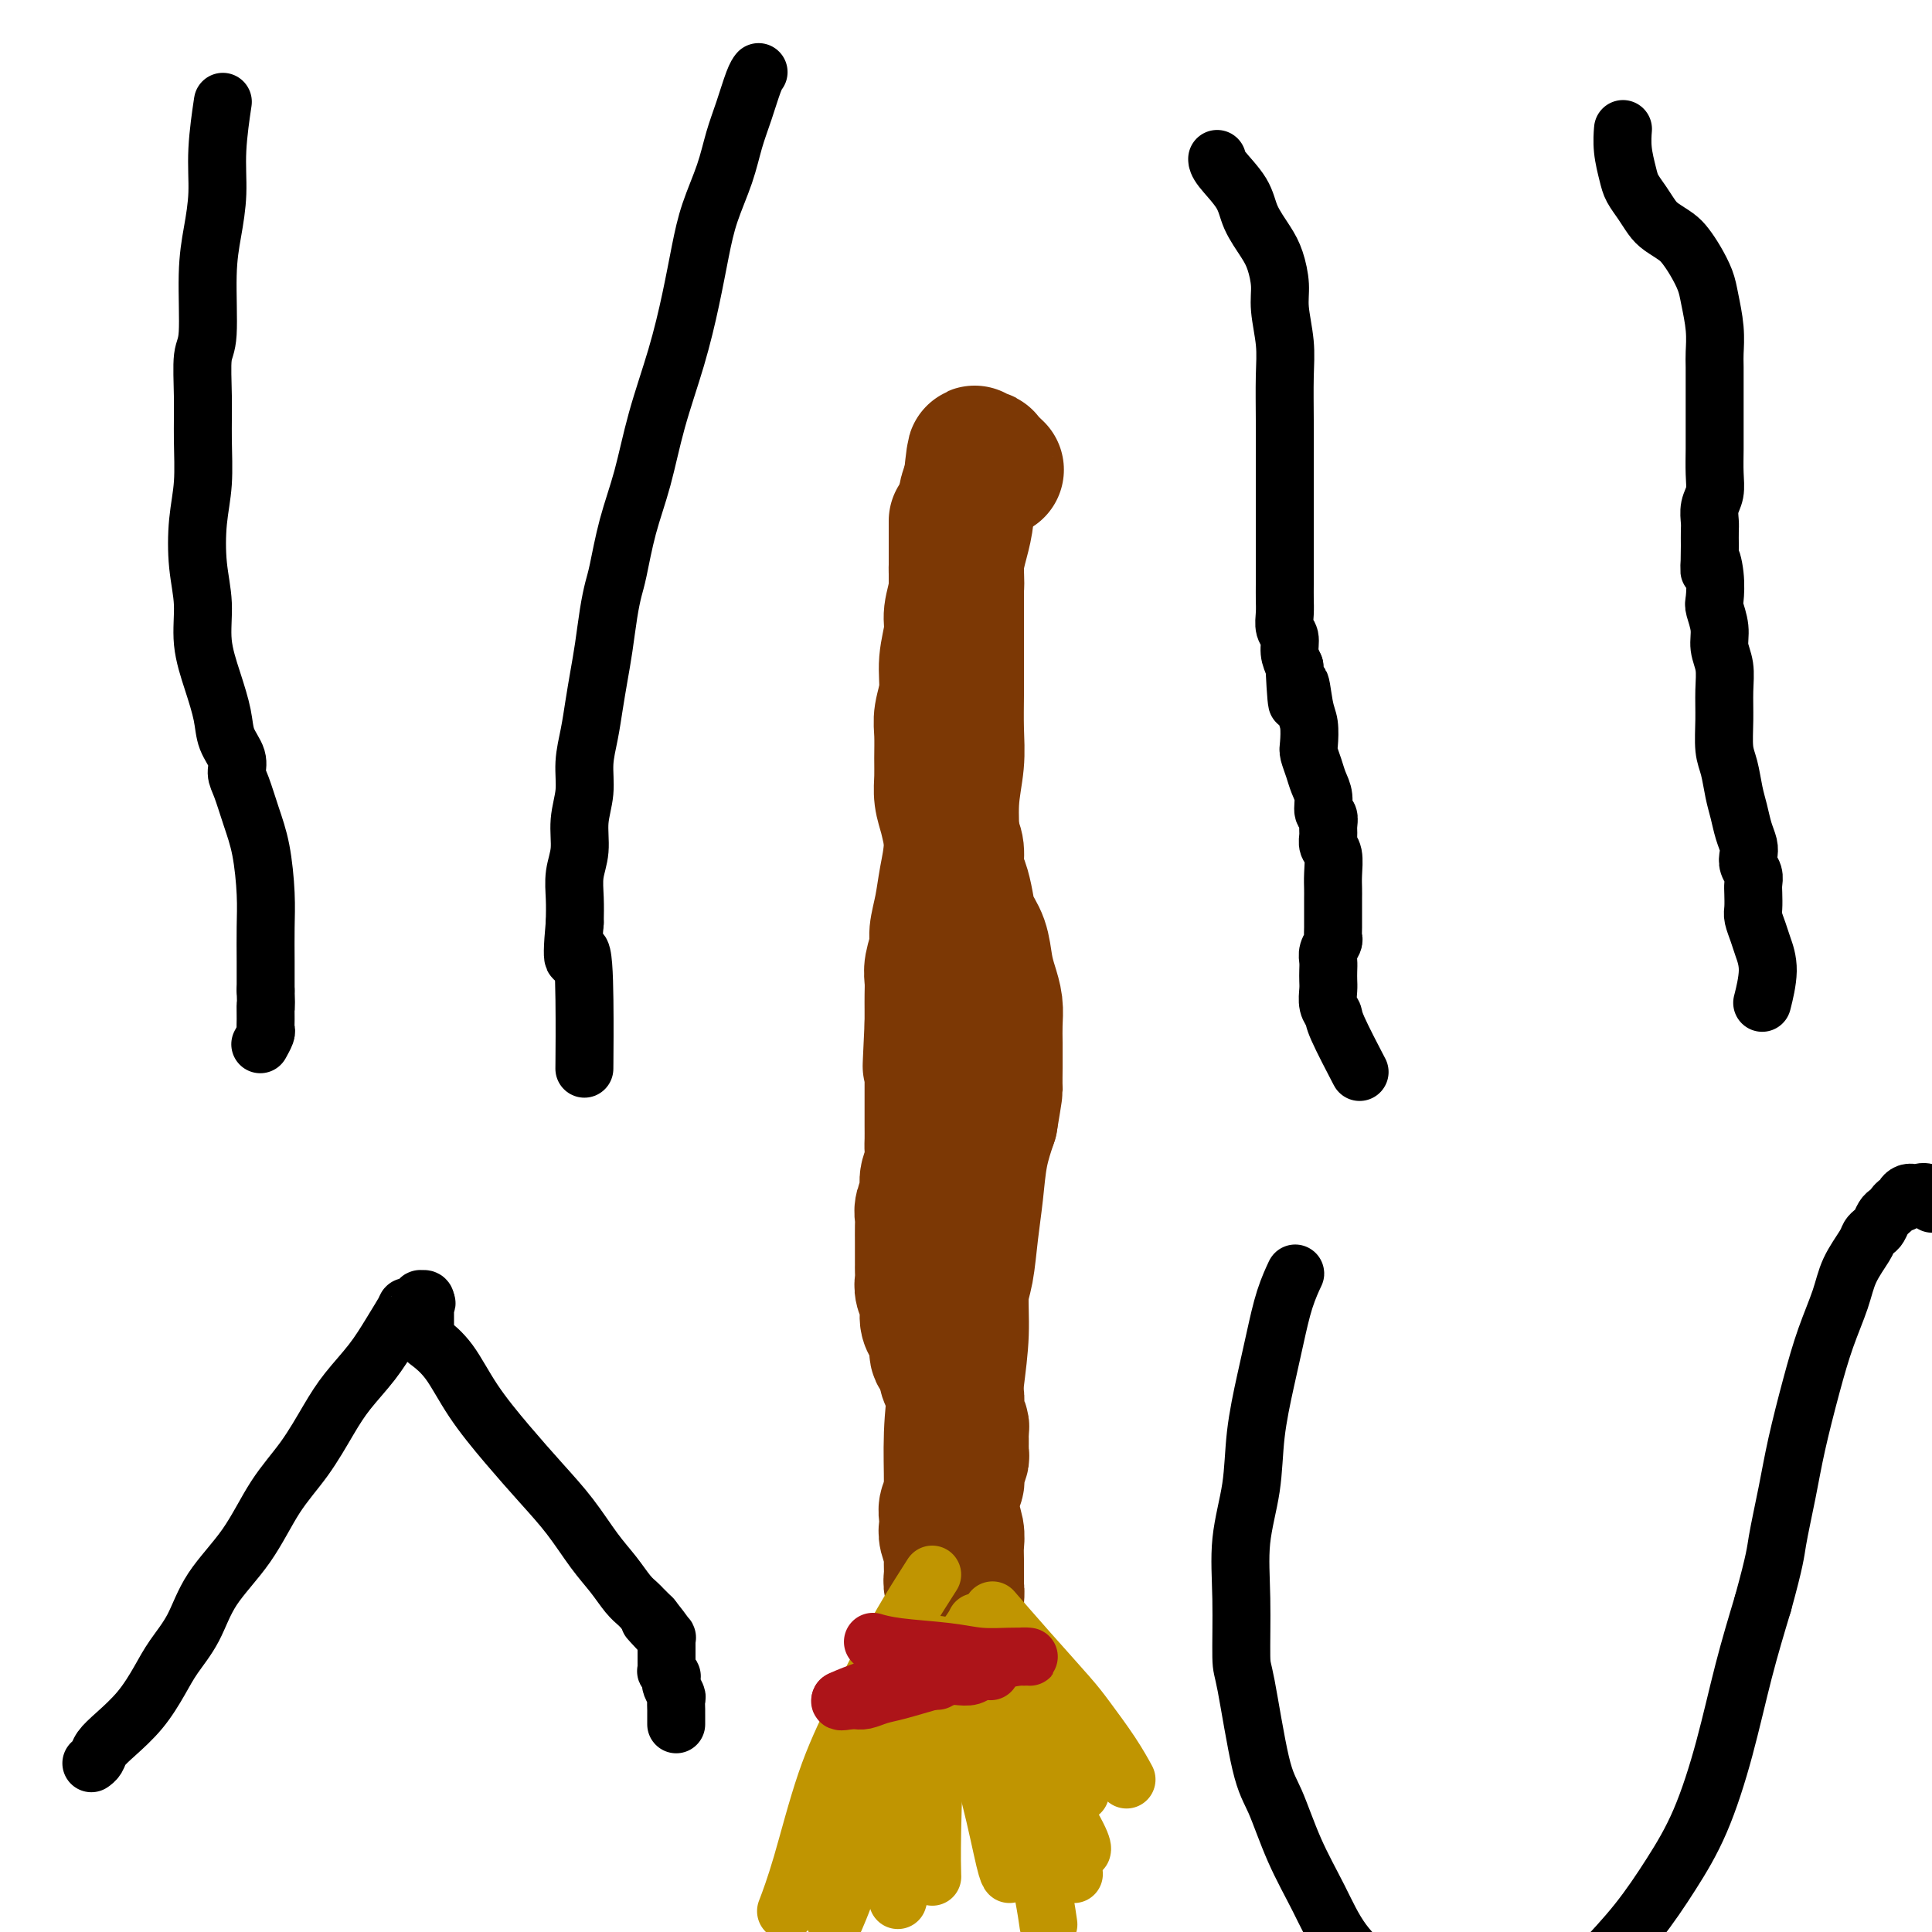
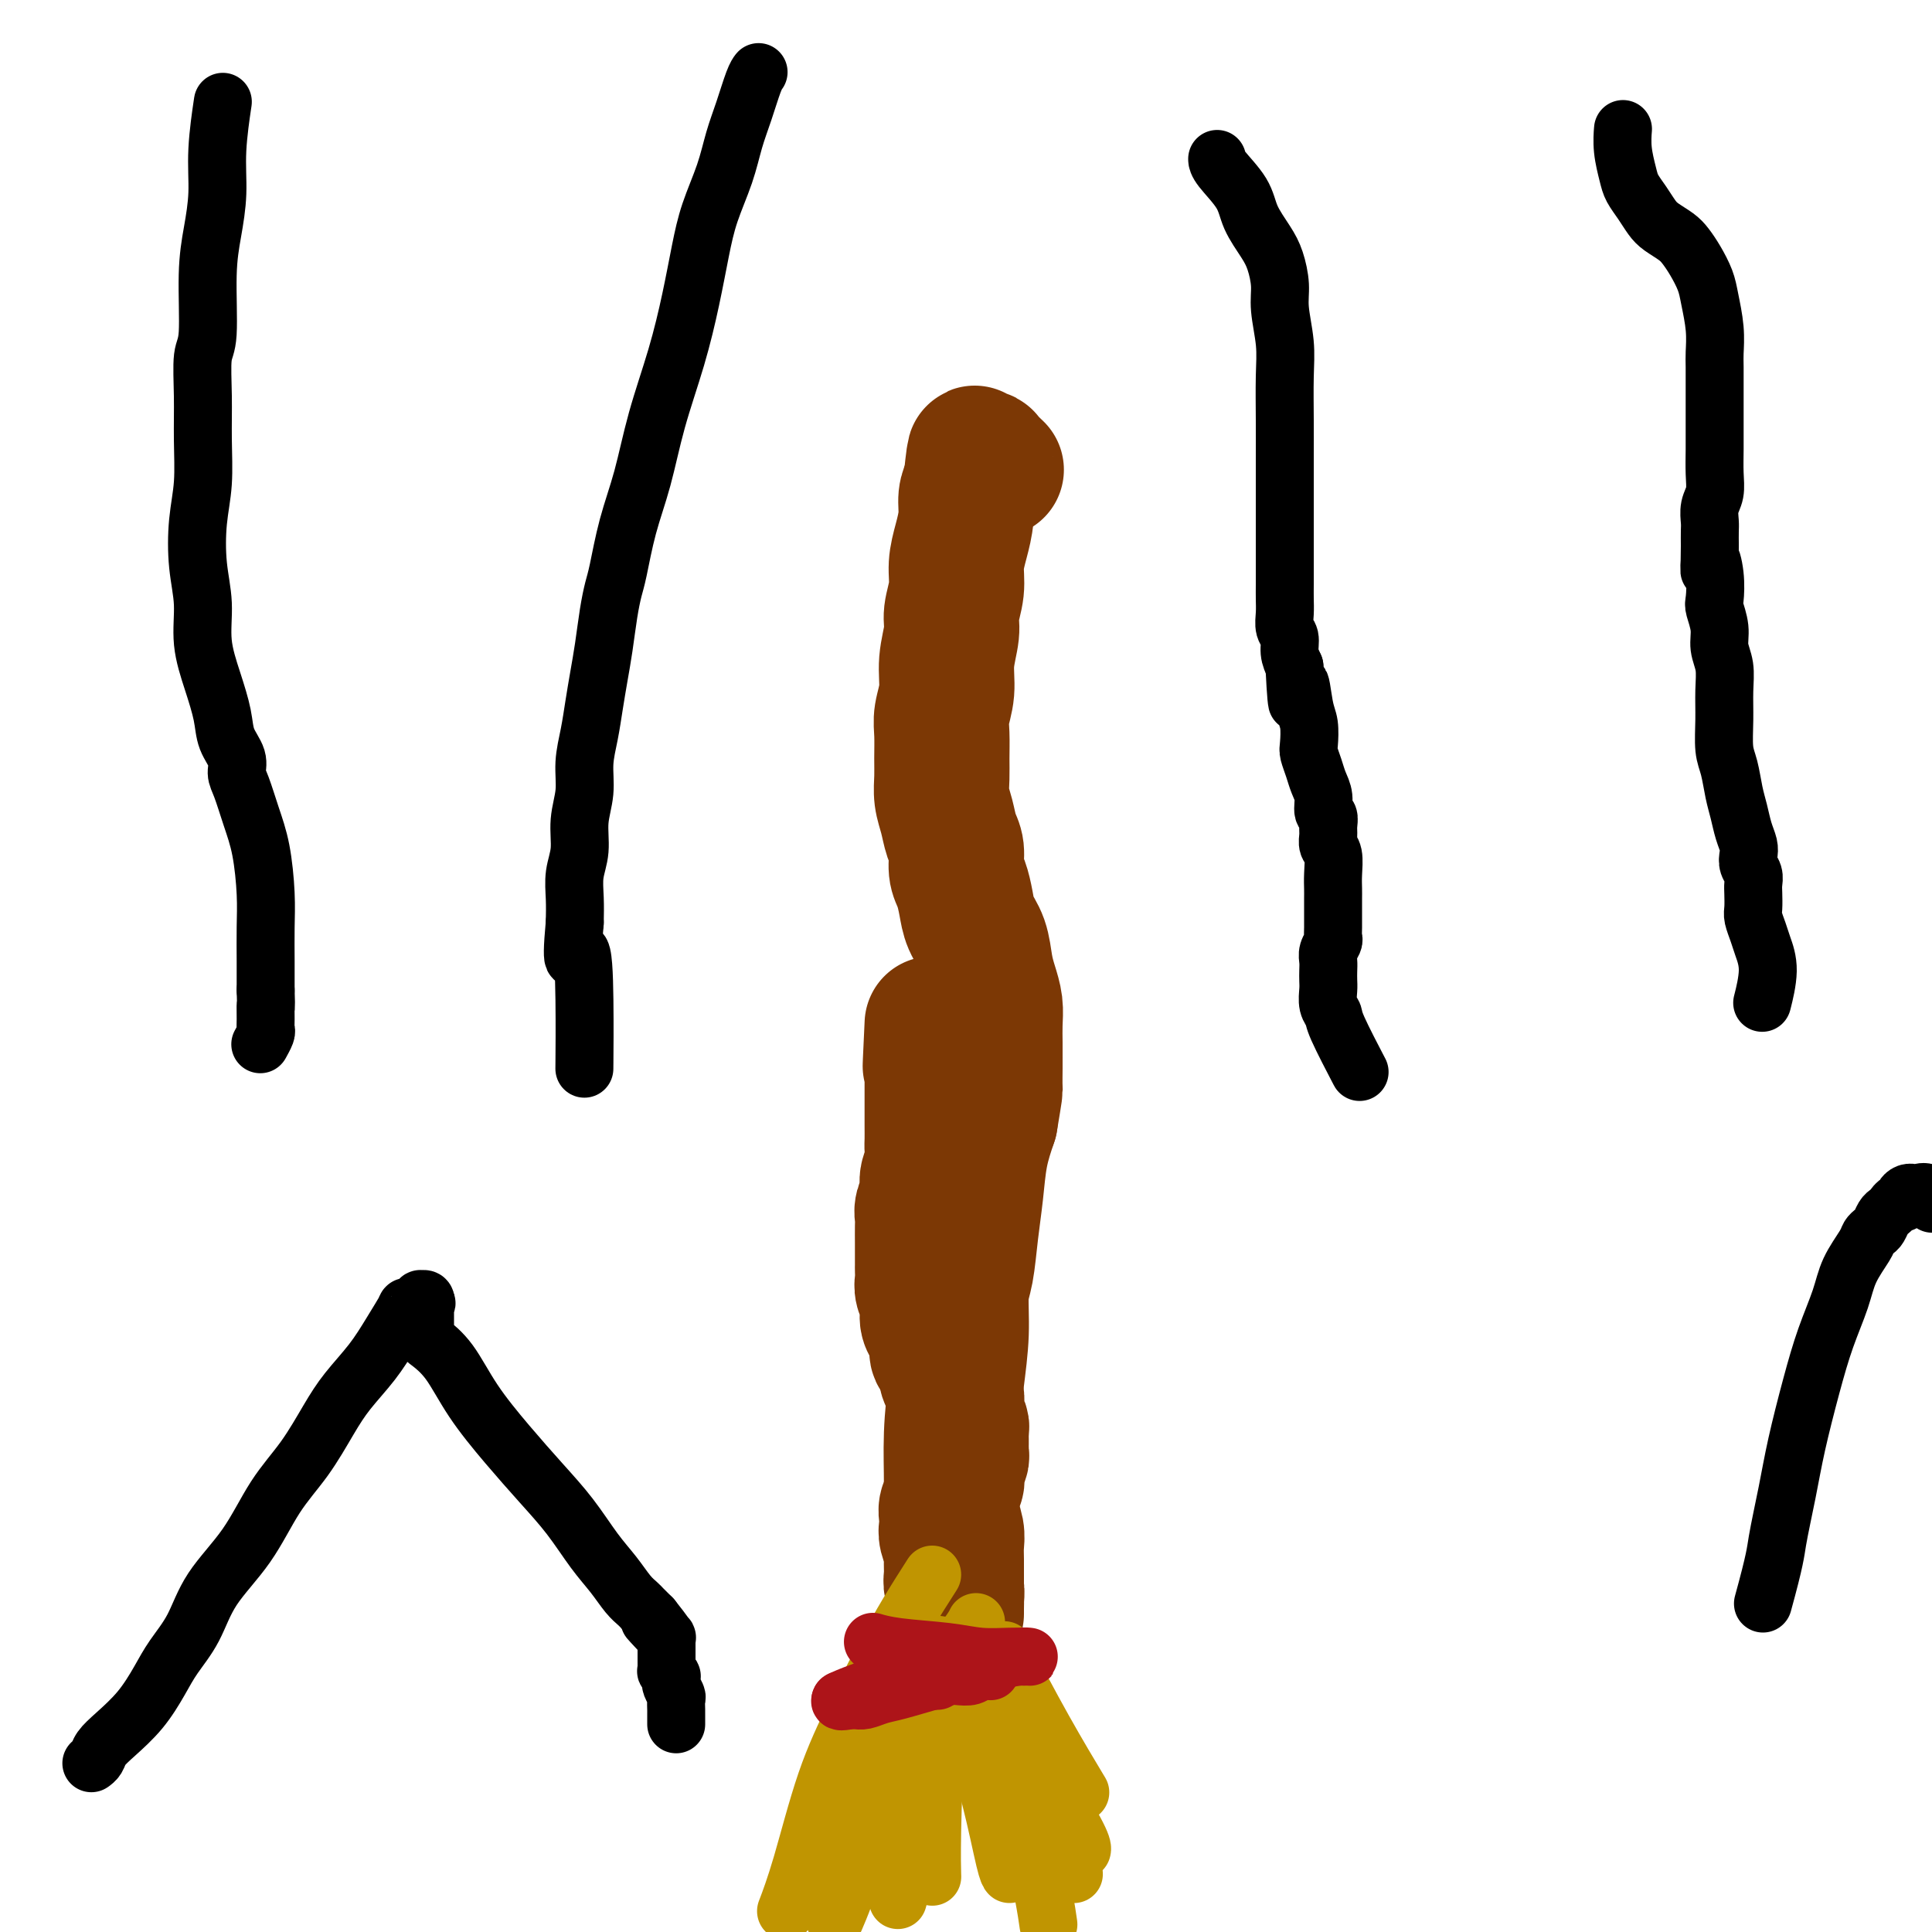
<svg xmlns="http://www.w3.org/2000/svg" viewBox="0 0 400 400" version="1.1">
  <g fill="none" stroke="#7C3805" stroke-width="28" stroke-linecap="round" stroke-linejoin="round">
-     <path d="M198,108c-0.000,0.000 -0.000,0.000 0,0c0.000,-0.000 0.000,-0.000 0,0c-0.000,0.000 -0.000,0.000 0,0c0.000,-0.000 0.000,-0.002 0,0c-0.000,0.002 -0.000,0.006 0,0c0.000,-0.006 0.000,-0.022 0,0c-0.000,0.022 -0.000,0.080 0,0c0.000,-0.080 0.000,-0.300 0,0c-0.000,0.300 -0.000,1.119 0,2c0.000,0.881 0.000,1.825 0,3c-0.000,1.175 -0.000,2.582 0,4c0.000,1.418 0.000,2.846 0,4c-0.000,1.154 -0.000,2.034 0,3c0.000,0.966 0.000,2.020 0,3c-0.000,0.980 -0.000,1.888 0,3c0.000,1.112 0.001,2.430 0,4c-0.001,1.570 -0.004,3.392 0,5c0.004,1.608 0.016,3.001 0,5c-0.016,1.999 -0.060,4.602 0,7c0.060,2.398 0.224,4.590 0,7c-0.224,2.410 -0.834,5.037 -1,8c-0.166,2.963 0.114,6.262 0,9c-0.114,2.738 -0.623,4.914 -1,7c-0.377,2.086 -0.623,4.081 -1,6c-0.377,1.919 -0.886,3.763 -1,5c-0.114,1.237 0.166,1.867 0,3c-0.166,1.133 -0.776,2.768 -1,4c-0.224,1.232 -0.060,2.062 0,3c0.060,0.938 0.016,1.983 0,3c-0.016,1.017 -0.005,2.005 0,3c0.005,0.995 0.002,1.998 0,3" />
    <path d="M193,212c-0.774,16.382 -0.207,5.338 0,2c0.207,-3.338 0.056,1.030 0,3c-0.056,1.970 -0.015,1.542 0,2c0.015,0.458 0.004,1.802 0,3c-0.004,1.198 -0.001,2.250 0,3c0.001,0.750 -0.000,1.197 0,2c0.000,0.803 0.001,1.961 0,3c-0.001,1.039 -0.004,1.958 0,3c0.004,1.042 0.016,2.207 0,3c-0.016,0.793 -0.061,1.213 0,2c0.061,0.787 0.226,1.940 0,3c-0.226,1.060 -0.845,2.026 -1,3c-0.155,0.974 0.155,1.956 0,3c-0.155,1.044 -0.774,2.149 -1,3c-0.226,0.851 -0.061,1.447 0,2c0.061,0.553 0.016,1.064 0,2c-0.016,0.936 -0.004,2.296 0,3c0.004,0.704 0.001,0.751 0,1c-0.001,0.249 -0.000,0.700 0,1c0.000,0.300 -0.001,0.450 0,1c0.001,0.550 0.004,1.501 0,2c-0.004,0.499 -0.016,0.546 0,1c0.016,0.454 0.060,1.315 0,2c-0.060,0.685 -0.222,1.193 0,2c0.222,0.807 0.829,1.912 1,3c0.171,1.088 -0.095,2.160 0,3c0.095,0.840 0.550,1.449 1,2c0.450,0.551 0.894,1.045 1,2c0.106,0.955 -0.125,2.373 0,3c0.125,0.627 0.607,0.465 1,1c0.393,0.535 0.696,1.768 1,3" />
    <path d="M196,284c0.729,2.761 0.051,1.162 0,1c-0.051,-0.162 0.526,1.112 1,2c0.474,0.888 0.845,1.390 1,2c0.155,0.610 0.094,1.329 0,2c-0.094,0.671 -0.221,1.294 0,2c0.221,0.706 0.791,1.495 1,2c0.209,0.505 0.056,0.727 0,1c-0.056,0.273 -0.015,0.599 0,1c0.015,0.401 0.004,0.877 0,1c-0.004,0.123 -0.001,-0.107 0,0c0.001,0.107 0.001,0.552 0,1c-0.001,0.448 -0.004,0.897 0,1c0.004,0.103 0.015,-0.142 0,0c-0.015,0.142 -0.055,0.672 0,1c0.055,0.328 0.207,0.454 0,1c-0.207,0.546 -0.772,1.511 -1,2c-0.228,0.489 -0.117,0.501 0,1c0.117,0.499 0.242,1.484 0,2c-0.242,0.516 -0.849,0.561 -1,1c-0.151,0.439 0.155,1.271 0,2c-0.155,0.729 -0.770,1.354 -1,2c-0.230,0.646 -0.076,1.313 0,2c0.076,0.687 0.073,1.395 0,2c-0.073,0.605 -0.217,1.108 0,2c0.217,0.892 0.794,2.174 1,3c0.206,0.826 0.041,1.195 0,2c-0.041,0.805 0.041,2.047 0,3c-0.041,0.953 -0.207,1.616 0,2c0.207,0.384 0.786,0.488 1,1c0.214,0.512 0.061,1.432 0,2c-0.061,0.568 -0.031,0.784 0,1" />
    <path d="M198,332c-0.155,5.659 -0.041,1.306 0,0c0.041,-1.306 0.011,0.436 0,1c-0.011,0.564 -0.003,-0.051 0,0c0.003,0.051 0.001,0.769 0,1c-0.001,0.231 -0.000,-0.023 0,0c0.000,0.023 0.000,0.323 0,0c-0.000,-0.323 -0.000,-1.269 0,-2c0.000,-0.731 0.001,-1.248 0,-2c-0.001,-0.752 -0.004,-1.740 0,-3c0.004,-1.260 0.015,-2.794 0,-4c-0.015,-1.206 -0.057,-2.085 0,-3c0.057,-0.915 0.214,-1.864 0,-3c-0.214,-1.136 -0.800,-2.457 -1,-4c-0.200,-1.543 -0.016,-3.308 0,-6c0.016,-2.692 -0.136,-6.309 0,-10c0.136,-3.691 0.561,-7.454 1,-11c0.439,-3.546 0.891,-6.875 1,-10c0.109,-3.125 -0.126,-6.045 0,-8c0.126,-1.955 0.614,-2.944 1,-5c0.386,-2.056 0.670,-5.180 1,-8c0.330,-2.820 0.704,-5.336 1,-8c0.296,-2.664 0.513,-5.475 1,-8c0.487,-2.525 1.243,-4.762 2,-7" />
    <path d="M205,232c1.155,-6.935 1.041,-6.273 1,-7c-0.041,-0.727 -0.010,-2.844 0,-4c0.010,-1.156 -0.000,-1.351 0,-2c0.000,-0.649 0.011,-1.750 0,-3c-0.011,-1.250 -0.043,-2.648 0,-4c0.043,-1.352 0.163,-2.658 0,-4c-0.163,-1.342 -0.607,-2.721 -1,-4c-0.393,-1.279 -0.735,-2.457 -1,-4c-0.265,-1.543 -0.453,-3.451 -1,-5c-0.547,-1.549 -1.452,-2.740 -2,-4c-0.548,-1.260 -0.738,-2.591 -1,-4c-0.262,-1.409 -0.595,-2.897 -1,-4c-0.405,-1.103 -0.883,-1.820 -1,-3c-0.117,-1.180 0.126,-2.822 0,-4c-0.126,-1.178 -0.622,-1.892 -1,-3c-0.378,-1.108 -0.637,-2.610 -1,-4c-0.363,-1.390 -0.830,-2.667 -1,-4c-0.170,-1.333 -0.041,-2.721 0,-4c0.041,-1.279 -0.004,-2.447 0,-4c0.004,-1.553 0.058,-3.490 0,-5c-0.058,-1.510 -0.227,-2.594 0,-4c0.227,-1.406 0.849,-3.134 1,-5c0.151,-1.866 -0.171,-3.870 0,-6c0.171,-2.130 0.833,-4.385 1,-6c0.167,-1.615 -0.162,-2.588 0,-4c0.162,-1.412 0.813,-3.263 1,-5c0.187,-1.737 -0.091,-3.360 0,-5c0.091,-1.640 0.550,-3.295 1,-5c0.450,-1.705 0.890,-3.459 1,-5c0.110,-1.541 -0.112,-2.869 0,-4c0.112,-1.131 0.556,-2.066 1,-3" />
    <path d="M201,100c1.089,-10.614 0.812,-4.650 1,-3c0.188,1.650 0.842,-1.015 1,-2c0.158,-0.985 -0.182,-0.292 0,0c0.182,0.292 0.884,0.181 1,0c0.116,-0.181 -0.353,-0.433 0,0c0.353,0.433 1.530,1.552 2,2c0.470,0.448 0.235,0.224 0,0" />
  </g>
  <g fill="none" stroke="#C09501" stroke-width="12" stroke-linecap="round" stroke-linejoin="round">
-     <path d="M206,334c-0.041,-0.047 -0.082,-0.095 0,0c0.082,0.095 0.288,0.332 0,0c-0.288,-0.332 -1.070,-1.234 0,0c1.070,1.234 3.993,4.605 7,8c3.007,3.395 6.099,6.816 8,9c1.901,2.184 2.613,3.132 4,5c1.387,1.868 3.450,4.657 5,7c1.550,2.343 2.586,4.241 3,5c0.414,0.759 0.207,0.380 0,0" />
    <path d="M209,345c-0.003,-0.006 -0.006,-0.011 0,0c0.006,0.011 0.021,0.040 0,0c-0.021,-0.040 -0.078,-0.149 0,0c0.078,0.149 0.292,0.557 0,0c-0.292,-0.557 -1.088,-2.077 0,0c1.088,2.077 4.062,7.752 7,13c2.938,5.248 5.839,10.071 7,12c1.161,1.929 0.580,0.965 0,0" />
    <path d="M198,342c-0.036,-0.063 -0.072,-0.126 0,0c0.072,0.126 0.253,0.439 0,0c-0.253,-0.439 -0.940,-1.632 0,0c0.940,1.632 3.506,6.087 6,10c2.494,3.913 4.917,7.283 7,10c2.083,2.717 3.826,4.780 6,8c2.174,3.220 4.778,7.598 6,10c1.222,2.402 1.064,2.829 1,3c-0.064,0.171 -0.032,0.085 0,0" />
    <path d="M208,342c-0.004,-0.028 -0.009,-0.055 0,0c0.009,0.055 0.031,0.193 0,0c-0.031,-0.193 -0.116,-0.716 0,0c0.116,0.716 0.435,2.670 1,5c0.565,2.330 1.378,5.037 3,10c1.622,4.963 4.052,12.182 6,18c1.948,5.818 3.414,10.234 4,12c0.586,1.766 0.293,0.883 0,0" />
    <path d="M200,343c0.001,0.001 0.001,0.001 0,0c-0.001,-0.001 -0.005,-0.004 0,0c0.005,0.004 0.019,0.014 0,0c-0.019,-0.014 -0.072,-0.052 0,0c0.072,0.052 0.268,0.193 -1,3c-1.268,2.807 -4.000,8.278 -6,14c-2.000,5.722 -3.269,11.694 -4,16c-0.731,4.306 -0.923,6.944 -1,8c-0.077,1.056 -0.038,0.528 0,0" />
    <path d="M196,345c0.196,-0.907 0.392,-1.815 0,0c-0.392,1.815 -1.373,6.352 -2,13c-0.627,6.648 -0.900,15.405 -1,21c-0.100,5.595 -0.029,8.027 0,9c0.029,0.973 0.014,0.486 0,0" />
    <path d="M199,345c-0.001,0.002 -0.001,0.003 0,0c0.001,-0.003 0.005,-0.012 0,0c-0.005,0.012 -0.018,0.045 0,0c0.018,-0.045 0.066,-0.169 0,0c-0.066,0.169 -0.246,0.632 0,0c0.246,-0.632 0.917,-2.360 0,0c-0.917,2.360 -3.421,8.808 -5,14c-1.579,5.192 -2.233,9.129 -3,14c-0.767,4.871 -1.648,10.678 -2,13c-0.352,2.322 -0.176,1.161 0,0" />
    <path d="M209,353c0.007,0.119 0.014,0.237 0,0c-0.014,-0.237 -0.050,-0.831 0,0c0.050,0.831 0.185,3.085 1,7c0.815,3.915 2.310,9.491 3,13c0.690,3.509 0.577,4.951 1,8c0.423,3.049 1.383,7.706 2,11c0.617,3.294 0.891,5.227 1,6c0.109,0.773 0.055,0.387 0,0" />
-     <path d="M206,364c-0.024,-0.120 -0.048,-0.239 0,0c0.048,0.239 0.167,0.837 0,0c-0.167,-0.837 -0.622,-3.110 0,0c0.622,3.110 2.321,11.603 3,15c0.679,3.397 0.340,1.699 0,0" />
-     <path d="M194,343c0.004,0.013 0.008,0.026 0,0c-0.008,-0.026 -0.029,-0.090 0,0c0.029,0.090 0.107,0.335 0,0c-0.107,-0.335 -0.400,-1.250 0,0c0.400,1.250 1.494,4.664 3,8c1.506,3.336 3.423,6.593 5,10c1.577,3.407 2.815,6.965 4,10c1.185,3.035 2.319,5.548 3,7c0.681,1.452 0.909,1.843 1,2c0.091,0.157 0.046,0.078 0,0" />
    <path d="M200,355c0.004,0.004 0.008,0.008 0,0c-0.008,-0.008 -0.026,-0.026 0,0c0.026,0.026 0.098,0.098 1,3c0.902,2.902 2.633,8.633 4,14c1.367,5.367 2.368,10.368 3,13c0.632,2.632 0.895,2.895 1,3c0.105,0.105 0.053,0.053 0,0" />
    <path d="M195,343c-0.560,2.120 -1.121,4.239 -2,8c-0.879,3.761 -2.078,9.162 -3,14c-0.922,4.838 -1.567,9.111 -2,13c-0.433,3.889 -0.655,7.393 -1,10c-0.345,2.607 -0.813,4.316 -1,5c-0.187,0.684 -0.094,0.342 0,0" />
    <path d="M193,353c-3.230,3.833 -6.459,7.665 -10,12c-3.541,4.335 -7.392,9.172 -10,13c-2.608,3.828 -3.971,6.646 -5,9c-1.029,2.354 -1.722,4.244 -2,5c-0.278,0.756 -0.139,0.378 0,0" />
    <path d="M202,336c-0.024,0.048 -0.048,0.097 0,0c0.048,-0.097 0.168,-0.339 0,0c-0.168,0.339 -0.626,1.260 -2,3c-1.374,1.740 -3.665,4.299 -6,7c-2.335,2.701 -4.714,5.544 -7,8c-2.286,2.456 -4.480,4.526 -6,7c-1.520,2.474 -2.366,5.354 -4,9c-1.634,3.646 -4.055,8.059 -6,11c-1.945,2.941 -3.413,4.412 -4,5c-0.587,0.588 -0.294,0.294 0,0" />
    <path d="M195,346c0.007,-0.021 0.013,-0.042 0,0c-0.013,0.042 -0.046,0.146 0,0c0.046,-0.146 0.171,-0.541 0,0c-0.171,0.541 -0.639,2.020 -2,4c-1.361,1.980 -3.614,4.461 -5,7c-1.386,2.539 -1.906,5.136 -3,8c-1.094,2.864 -2.763,5.994 -4,9c-1.237,3.006 -2.043,5.888 -3,9c-0.957,3.112 -2.065,6.453 -3,9c-0.935,2.547 -1.696,4.299 -2,5c-0.304,0.701 -0.152,0.350 0,0" />
    <path d="M194,341c-0.094,0.132 -0.189,0.263 0,0c0.189,-0.263 0.661,-0.921 0,0c-0.661,0.921 -2.455,3.421 -4,6c-1.545,2.579 -2.842,5.238 -4,8c-1.158,2.762 -2.178,5.627 -3,8c-0.822,2.373 -1.447,4.255 -3,7c-1.553,2.745 -4.033,6.355 -6,9c-1.967,2.645 -3.419,4.327 -4,5c-0.581,0.673 -0.290,0.336 0,0" />
    <path d="M202,344c-0.257,0.703 -0.513,1.406 -1,2c-0.487,0.594 -1.204,1.079 -2,2c-0.796,0.921 -1.671,2.277 -4,5c-2.329,2.723 -6.113,6.811 -8,9c-1.887,2.189 -1.876,2.479 -3,4c-1.124,1.521 -3.384,4.274 -5,6c-1.616,1.726 -2.589,2.426 -4,4c-1.411,1.574 -3.260,4.021 -4,5c-0.740,0.979 -0.370,0.489 0,0" />
    <path d="M193,326c-1.689,2.644 -3.379,5.288 -5,8c-1.621,2.712 -3.174,5.491 -5,9c-1.826,3.509 -3.926,7.747 -6,12c-2.074,4.253 -4.123,8.521 -6,14c-1.877,5.479 -3.582,12.167 -5,17c-1.418,4.833 -2.548,7.809 -3,9c-0.452,1.191 -0.226,0.595 0,0" />
  </g>
  <g fill="none" stroke="#AD1419" stroke-width="12" stroke-linecap="round" stroke-linejoin="round">
    <path d="M181,340c0.000,0.000 0.000,0.000 0,0c-0.000,-0.000 -0.000,-0.000 0,0c0.000,0.000 0.001,0.000 0,0c-0.001,-0.000 -0.003,-0.001 0,0c0.003,0.001 0.011,0.003 0,0c-0.011,-0.003 -0.041,-0.012 0,0c0.041,0.012 0.154,0.046 0,0c-0.154,-0.046 -0.576,-0.170 0,0c0.576,0.170 2.148,0.634 5,1c2.852,0.366 6.984,0.634 10,1c3.016,0.366 4.917,0.830 7,1c2.083,0.170 4.349,0.046 6,0c1.651,-0.046 2.687,-0.013 3,0c0.313,0.013 -0.098,0.006 0,0c0.098,-0.006 0.707,-0.010 1,0c0.293,0.010 0.272,0.033 0,0c-0.272,-0.033 -0.796,-0.121 -2,0c-1.204,0.121 -3.088,0.452 -5,1c-1.912,0.548 -3.853,1.313 -6,2c-2.147,0.687 -4.500,1.294 -7,2c-2.500,0.706 -5.145,1.510 -7,2c-1.855,0.490 -2.919,0.667 -4,1c-1.081,0.333 -2.179,0.821 -3,1c-0.821,0.179 -1.364,0.048 -2,0c-0.636,-0.048 -1.363,-0.013 -2,0c-0.637,0.013 -1.182,0.004 -1,0c0.182,-0.004 1.091,-0.002 2,0" />
    <path d="M176,352c-5.034,0.984 0.381,-1.057 3,-2c2.619,-0.943 2.441,-0.789 3,-1c0.559,-0.211 1.856,-0.789 3,-1c1.144,-0.211 2.134,-0.057 3,0c0.866,0.057 1.609,0.015 2,0c0.391,-0.015 0.430,-0.004 1,0c0.570,0.004 1.670,0.001 2,0c0.330,-0.001 -0.111,-0.000 0,0c0.111,0.000 0.772,0.000 1,0c0.228,-0.000 0.022,-0.000 0,0c-0.022,0.000 0.140,0.000 0,0c-0.140,-0.000 -0.580,-0.001 -1,0c-0.420,0.001 -0.818,0.004 -2,0c-1.182,-0.004 -3.146,-0.014 -4,0c-0.854,0.014 -0.597,0.052 -1,0c-0.403,-0.052 -1.464,-0.195 -2,0c-0.536,0.195 -0.545,0.729 -1,1c-0.455,0.271 -1.357,0.279 -1,0c0.357,-0.279 1.971,-0.846 3,-1c1.029,-0.154 1.472,0.103 3,0c1.528,-0.103 4.142,-0.566 6,-1c1.858,-0.434 2.959,-0.838 4,-1c1.041,-0.162 2.020,-0.081 3,0" />
    <path d="M201,346c3.996,-0.927 1.486,-0.245 1,0c-0.486,0.245 1.053,0.052 2,0c0.947,-0.052 1.303,0.038 1,0c-0.303,-0.038 -1.263,-0.203 -2,0c-0.737,0.203 -1.251,0.773 -2,1c-0.749,0.227 -1.735,0.113 -3,0c-1.265,-0.113 -2.810,-0.223 -4,0c-1.190,0.223 -2.024,0.778 -3,1c-0.976,0.222 -2.094,0.112 -3,0c-0.906,-0.112 -1.602,-0.226 -2,0c-0.398,0.226 -0.499,0.792 -1,1c-0.501,0.208 -1.402,0.057 -2,0c-0.598,-0.057 -0.895,-0.021 -1,0c-0.105,0.021 -0.020,0.027 0,0c0.020,-0.027 -0.026,-0.088 0,0c0.026,0.088 0.123,0.325 1,0c0.877,-0.325 2.533,-1.211 5,-2c2.467,-0.789 5.744,-1.479 8,-2c2.256,-0.521 3.492,-0.871 5,-1c1.508,-0.129 3.288,-0.037 4,0c0.712,0.037 0.356,0.018 0,0" />
  </g>
  <g fill="none" stroke="#000000" stroke-width="12" stroke-linecap="round" stroke-linejoin="round">
    <path d="M252,33c0.000,0.002 0.000,0.004 0,0c-0.000,-0.004 -0.000,-0.014 0,0c0.000,0.014 0.001,0.053 0,0c-0.001,-0.053 -0.005,-0.198 0,0c0.005,0.198 0.018,0.740 1,2c0.982,1.260 2.933,3.239 4,5c1.067,1.761 1.252,3.304 2,5c0.748,1.696 2.061,3.544 3,5c0.939,1.456 1.506,2.521 2,4c0.494,1.479 0.917,3.372 1,5c0.083,1.628 -0.174,2.990 0,5c0.174,2.010 0.779,4.669 1,7c0.221,2.331 0.059,4.335 0,7c-0.059,2.665 -0.016,5.993 0,9c0.016,3.007 0.004,5.694 0,8c-0.004,2.306 -0.001,4.230 0,6c0.001,1.770 0.000,3.386 0,4c-0.000,0.614 -0.000,0.226 0,1c0.000,0.774 -0.000,2.710 0,4c0.000,1.290 0.000,1.934 0,3c-0.000,1.066 -0.001,2.555 0,4c0.001,1.445 0.004,2.848 0,4c-0.004,1.152 -0.016,2.055 0,3c0.016,0.945 0.060,1.933 0,3c-0.060,1.067 -0.222,2.214 0,3c0.222,0.786 0.829,1.212 1,2c0.171,0.788 -0.094,1.940 0,3c0.094,1.060 0.547,2.030 1,3" />
    <path d="M268,138c0.646,12.934 0.761,5.768 1,4c0.239,-1.768 0.603,1.861 1,4c0.397,2.139 0.827,2.789 1,4c0.173,1.211 0.089,2.984 0,4c-0.089,1.016 -0.183,1.274 0,2c0.183,0.726 0.641,1.920 1,3c0.359,1.080 0.618,2.047 1,3c0.382,0.953 0.887,1.893 1,3c0.113,1.107 -0.167,2.380 0,3c0.167,0.620 0.781,0.587 1,1c0.219,0.413 0.045,1.272 0,2c-0.045,0.728 0.041,1.325 0,2c-0.041,0.675 -0.207,1.427 0,2c0.207,0.573 0.788,0.967 1,2c0.212,1.033 0.057,2.707 0,4c-0.057,1.293 -0.016,2.206 0,3c0.016,0.794 0.005,1.469 0,2c-0.005,0.531 -0.005,0.919 0,2c0.005,1.081 0.015,2.856 0,4c-0.015,1.144 -0.057,1.657 0,2c0.057,0.343 0.211,0.515 0,1c-0.211,0.485 -0.788,1.284 -1,2c-0.212,0.716 -0.058,1.350 0,2c0.058,0.650 0.019,1.315 0,2c-0.019,0.685 -0.019,1.388 0,2c0.019,0.612 0.059,1.132 0,2c-0.059,0.868 -0.215,2.083 0,3c0.215,0.917 0.800,1.534 1,2c0.200,0.466 0.015,0.779 1,3c0.985,2.221 3.138,6.349 4,8c0.862,1.651 0.431,0.826 0,0" />
    <path d="M336,27c-0.000,0.000 -0.000,0.000 0,0c0.000,-0.000 0.000,-0.000 0,0c-0.000,0.000 -0.000,0.001 0,0c0.000,-0.001 0.000,-0.003 0,0c-0.000,0.003 -0.001,0.012 0,0c0.001,-0.012 0.003,-0.043 0,0c-0.003,0.043 -0.013,0.160 0,0c0.013,-0.160 0.048,-0.598 0,0c-0.048,0.598 -0.178,2.233 0,4c0.178,1.767 0.666,3.667 1,5c0.334,1.333 0.516,2.101 1,3c0.484,0.899 1.270,1.931 2,3c0.730,1.069 1.403,2.175 2,3c0.597,0.825 1.119,1.368 2,2c0.881,0.632 2.119,1.353 3,2c0.881,0.647 1.403,1.221 2,2c0.597,0.779 1.270,1.763 2,3c0.730,1.237 1.516,2.727 2,4c0.484,1.273 0.666,2.331 1,4c0.334,1.669 0.822,3.951 1,6c0.178,2.049 0.048,3.866 0,5c-0.048,1.134 -0.013,1.583 0,3c0.013,1.417 0.005,3.800 0,6c-0.005,2.200 -0.005,4.216 0,6c0.005,1.784 0.015,3.335 0,5c-0.015,1.665 -0.057,3.442 0,5c0.057,1.558 0.211,2.895 0,4c-0.211,1.105 -0.789,1.977 -1,3c-0.211,1.023 -0.057,2.199 0,3c0.057,0.801 0.016,1.229 0,2c-0.016,0.771 -0.008,1.886 0,3" />
    <path d="M354,113c-0.059,8.463 -0.208,4.122 0,3c0.208,-1.122 0.773,0.976 1,3c0.227,2.024 0.117,3.976 0,5c-0.117,1.024 -0.242,1.122 0,2c0.242,0.878 0.850,2.536 1,4c0.150,1.464 -0.157,2.734 0,4c0.157,1.266 0.777,2.528 1,4c0.223,1.472 0.049,3.152 0,5c-0.049,1.848 0.028,3.862 0,6c-0.028,2.138 -0.163,4.400 0,6c0.163,1.600 0.622,2.540 1,4c0.378,1.460 0.676,3.441 1,5c0.324,1.559 0.674,2.697 1,4c0.326,1.303 0.627,2.772 1,4c0.373,1.228 0.818,2.216 1,3c0.182,0.784 0.101,1.364 0,2c-0.101,0.636 -0.223,1.329 0,2c0.223,0.671 0.791,1.319 1,2c0.209,0.681 0.059,1.393 0,2c-0.059,0.607 -0.027,1.109 0,2c0.027,0.891 0.051,2.171 0,3c-0.051,0.829 -0.175,1.207 0,2c0.175,0.793 0.649,2.000 1,3c0.351,1.000 0.579,1.794 1,3c0.421,1.206 1.037,2.825 1,5c-0.037,2.175 -0.725,4.907 -1,6c-0.275,1.093 -0.138,0.546 0,0" />
-     <path d="M268,264c0.013,-0.027 0.026,-0.054 0,0c-0.026,0.054 -0.089,0.190 0,0c0.089,-0.190 0.332,-0.705 0,0c-0.332,0.705 -1.240,2.631 -2,5c-0.760,2.369 -1.374,5.182 -2,8c-0.626,2.818 -1.264,5.643 -2,9c-0.736,3.357 -1.571,7.247 -2,11c-0.429,3.753 -0.453,7.370 -1,11c-0.547,3.630 -1.616,7.272 -2,11c-0.384,3.728 -0.084,7.542 0,12c0.084,4.458 -0.047,9.560 0,12c0.047,2.440 0.273,2.218 1,6c0.727,3.782 1.955,11.570 3,16c1.045,4.430 1.905,5.504 3,8c1.095,2.496 2.423,6.416 4,10c1.577,3.584 3.401,6.833 5,10c1.599,3.167 2.971,6.254 5,9c2.029,2.746 4.715,5.152 7,7c2.285,1.848 4.167,3.138 6,4c1.833,0.862 3.615,1.297 5,2c1.385,0.703 2.373,1.675 4,2c1.627,0.325 3.893,0.002 6,0c2.107,-0.002 4.057,0.317 7,0c2.943,-0.317 6.880,-1.270 10,-3c3.120,-1.730 5.422,-4.237 8,-7c2.578,-2.763 5.431,-5.783 8,-9c2.569,-3.217 4.854,-6.630 7,-10c2.146,-3.370 4.152,-6.697 6,-11c1.848,-4.303 3.536,-9.582 5,-15c1.464,-5.418 2.704,-10.977 4,-16c1.296,-5.023 2.648,-9.512 4,-14" />
    <path d="M365,332c2.591,-9.419 2.570,-10.466 3,-13c0.430,-2.534 1.313,-6.553 2,-10c0.687,-3.447 1.180,-6.321 2,-10c0.820,-3.679 1.967,-8.162 3,-12c1.033,-3.838 1.950,-7.031 3,-10c1.050,-2.969 2.232,-5.713 3,-8c0.768,-2.287 1.123,-4.117 2,-6c0.877,-1.883 2.276,-3.818 3,-5c0.724,-1.182 0.771,-1.612 1,-2c0.229,-0.388 0.639,-0.734 1,-1c0.361,-0.266 0.674,-0.454 1,-1c0.326,-0.546 0.666,-1.452 1,-2c0.334,-0.548 0.663,-0.738 1,-1c0.337,-0.262 0.681,-0.596 1,-1c0.319,-0.404 0.611,-0.879 1,-1c0.389,-0.121 0.875,0.111 1,0c0.125,-0.111 -0.111,-0.566 0,-1c0.111,-0.434 0.568,-0.848 1,-1c0.432,-0.152 0.840,-0.043 1,0c0.160,0.043 0.071,0.019 0,0c-0.071,-0.019 -0.124,-0.033 0,0c0.124,0.033 0.425,0.112 1,0c0.575,-0.112 1.424,-0.415 2,0c0.576,0.415 0.879,1.547 1,2c0.121,0.453 0.061,0.226 0,0" />
    <path d="M46,22c0.119,-0.798 0.238,-1.596 0,0c-0.238,1.596 -0.833,5.586 -1,9c-0.167,3.414 0.095,6.251 0,9c-0.095,2.749 -0.547,5.411 -1,8c-0.453,2.589 -0.906,5.105 -1,9c-0.094,3.895 0.172,9.169 0,12c-0.172,2.831 -0.782,3.219 -1,5c-0.218,1.781 -0.046,4.956 0,8c0.046,3.044 -0.036,5.956 0,9c0.036,3.044 0.190,6.219 0,9c-0.190,2.781 -0.725,5.168 -1,8c-0.275,2.832 -0.291,6.108 0,9c0.291,2.892 0.889,5.399 1,8c0.111,2.601 -0.264,5.294 0,8c0.264,2.706 1.166,5.424 2,8c0.834,2.576 1.599,5.008 2,7c0.401,1.992 0.439,3.542 1,5c0.561,1.458 1.645,2.822 2,4c0.355,1.178 -0.020,2.168 0,3c0.020,0.832 0.436,1.504 1,3c0.564,1.496 1.275,3.816 2,6c0.725,2.184 1.462,4.232 2,7c0.538,2.768 0.876,6.258 1,9c0.124,2.742 0.033,4.738 0,7c-0.033,2.262 -0.010,4.789 0,7c0.010,2.211 0.005,4.105 0,6" />
    <path d="M55,205c0.154,5.014 0.037,3.050 0,3c-0.037,-0.050 0.004,1.815 0,3c-0.004,1.185 -0.053,1.689 0,2c0.053,0.311 0.206,0.430 0,1c-0.206,0.570 -0.773,1.591 -1,2c-0.227,0.409 -0.113,0.204 0,0" />
    <path d="M157,15c0.000,-0.000 0.000,-0.000 0,0c-0.000,0.000 -0.000,0.000 0,0c0.000,-0.000 0.001,-0.001 0,0c-0.001,0.001 -0.002,0.003 0,0c0.002,-0.003 0.009,-0.011 0,0c-0.009,0.011 -0.033,0.041 0,0c0.033,-0.041 0.123,-0.152 0,0c-0.123,0.152 -0.459,0.569 -1,2c-0.541,1.431 -1.286,3.877 -2,6c-0.714,2.123 -1.398,3.924 -2,6c-0.602,2.076 -1.122,4.426 -2,7c-0.878,2.574 -2.115,5.373 -3,8c-0.885,2.627 -1.419,5.084 -2,8c-0.581,2.916 -1.209,6.292 -2,10c-0.791,3.708 -1.746,7.749 -3,12c-1.254,4.251 -2.808,8.712 -4,13c-1.192,4.288 -2.021,8.402 -3,12c-0.979,3.598 -2.108,6.681 -3,10c-0.892,3.319 -1.548,6.875 -2,9c-0.452,2.125 -0.698,2.818 -1,4c-0.302,1.182 -0.658,2.853 -1,5c-0.342,2.147 -0.670,4.772 -1,7c-0.330,2.228 -0.662,4.061 -1,6c-0.338,1.939 -0.683,3.983 -1,6c-0.317,2.017 -0.606,4.005 -1,6c-0.394,1.995 -0.894,3.996 -1,6c-0.106,2.004 0.182,4.012 0,6c-0.182,1.988 -0.833,3.955 -1,6c-0.167,2.045 0.151,4.167 0,6c-0.151,1.833 -0.771,3.378 -1,5c-0.229,1.622 -0.065,3.321 0,5c0.065,1.679 0.033,3.340 0,5" />
    <path d="M119,191c-1.072,11.635 0.249,6.222 1,6c0.751,-0.222 0.933,4.748 1,10c0.067,5.252 0.019,10.786 0,13c-0.019,2.214 -0.010,1.107 0,0" />
    <path d="M19,365c0.000,-0.000 0.000,-0.000 0,0c-0.000,0.000 -0.000,0.000 0,0c0.000,-0.000 0.000,-0.000 0,0c-0.000,0.000 -0.001,0.001 0,0c0.001,-0.001 0.004,-0.002 0,0c-0.004,0.002 -0.013,0.009 0,0c0.013,-0.009 0.049,-0.034 0,0c-0.049,0.034 -0.184,0.129 0,0c0.184,-0.129 0.685,-0.480 1,-1c0.315,-0.520 0.442,-1.208 1,-2c0.558,-0.792 1.545,-1.689 3,-3c1.455,-1.311 3.376,-3.036 5,-5c1.624,-1.964 2.950,-4.166 4,-6c1.050,-1.834 1.822,-3.300 3,-5c1.178,-1.700 2.761,-3.634 4,-6c1.239,-2.366 2.134,-5.163 4,-8c1.866,-2.837 4.703,-5.713 7,-9c2.297,-3.287 4.053,-6.986 6,-10c1.947,-3.014 4.085,-5.343 6,-8c1.915,-2.657 3.607,-5.641 5,-8c1.393,-2.359 2.488,-4.093 4,-6c1.512,-1.907 3.442,-3.989 5,-6c1.558,-2.011 2.746,-3.953 4,-6c1.254,-2.047 2.575,-4.198 3,-5c0.425,-0.802 -0.045,-0.253 0,0c0.045,0.253 0.604,0.211 1,0c0.396,-0.211 0.628,-0.590 1,-1c0.372,-0.410 0.883,-0.852 1,-1c0.117,-0.148 -0.161,-0.001 0,0c0.161,0.001 0.760,-0.142 1,0c0.240,0.142 0.120,0.571 0,1" />
    <path d="M88,270c0.619,-0.214 0.166,-0.249 0,0c-0.166,0.249 -0.044,0.784 0,1c0.044,0.216 0.012,0.115 0,0c-0.012,-0.115 -0.003,-0.242 0,0c0.003,0.242 0.001,0.854 0,1c-0.001,0.146 -0.000,-0.172 0,0c0.000,0.172 0.000,0.835 0,1c-0.000,0.165 -0.000,-0.167 0,0c0.000,0.167 -0.000,0.833 0,1c0.000,0.167 0.000,-0.167 0,0c-0.000,0.167 -0.000,0.833 0,1c0.000,0.167 0.001,-0.164 0,0c-0.001,0.164 -0.003,0.823 0,1c0.003,0.177 0.010,-0.130 0,0c-0.010,0.130 -0.038,0.696 0,1c0.038,0.304 0.143,0.347 1,1c0.857,0.653 2.465,1.915 4,4c1.535,2.085 2.997,4.994 5,8c2.003,3.006 4.545,6.109 7,9c2.455,2.891 4.821,5.569 7,8c2.179,2.431 4.170,4.616 6,7c1.830,2.384 3.498,4.967 5,7c1.502,2.033 2.836,3.514 4,5c1.164,1.486 2.157,2.975 3,4c0.843,1.025 1.535,1.584 2,2c0.465,0.416 0.702,0.689 1,1c0.298,0.311 0.657,0.660 1,1c0.343,0.340 0.672,0.670 1,1" />
    <path d="M135,335c5.681,7.145 1.382,2.507 0,1c-1.382,-1.507 0.151,0.117 1,1c0.849,0.883 1.012,1.025 1,1c-0.012,-0.025 -0.199,-0.218 0,0c0.199,0.218 0.785,0.847 1,1c0.215,0.153 0.057,-0.169 0,0c-0.057,0.169 -0.015,0.829 0,1c0.015,0.171 0.004,-0.146 0,0c-0.004,0.146 -0.001,0.756 0,1c0.001,0.244 0.000,0.122 0,0c-0.000,-0.122 -0.000,-0.244 0,0c0.000,0.244 0.000,0.854 0,1c-0.000,0.146 -0.000,-0.172 0,0c0.000,0.172 0.000,0.835 0,1c-0.000,0.165 -0.000,-0.167 0,0c0.000,0.167 0.000,0.833 0,1c-0.000,0.167 -0.001,-0.167 0,0c0.001,0.167 0.004,0.833 0,1c-0.004,0.167 -0.015,-0.166 0,0c0.015,0.166 0.057,0.832 0,1c-0.057,0.168 -0.212,-0.163 0,0c0.212,0.163 0.793,0.821 1,1c0.207,0.179 0.041,-0.122 0,0c-0.041,0.122 0.041,0.667 0,1c-0.041,0.333 -0.207,0.456 0,1c0.207,0.544 0.788,1.510 1,2c0.212,0.490 0.057,0.502 0,1c-0.057,0.498 -0.015,1.480 0,2c0.015,0.520 0.004,0.577 0,1c-0.004,0.423 -0.002,1.211 0,2" />
  </g>
</svg>